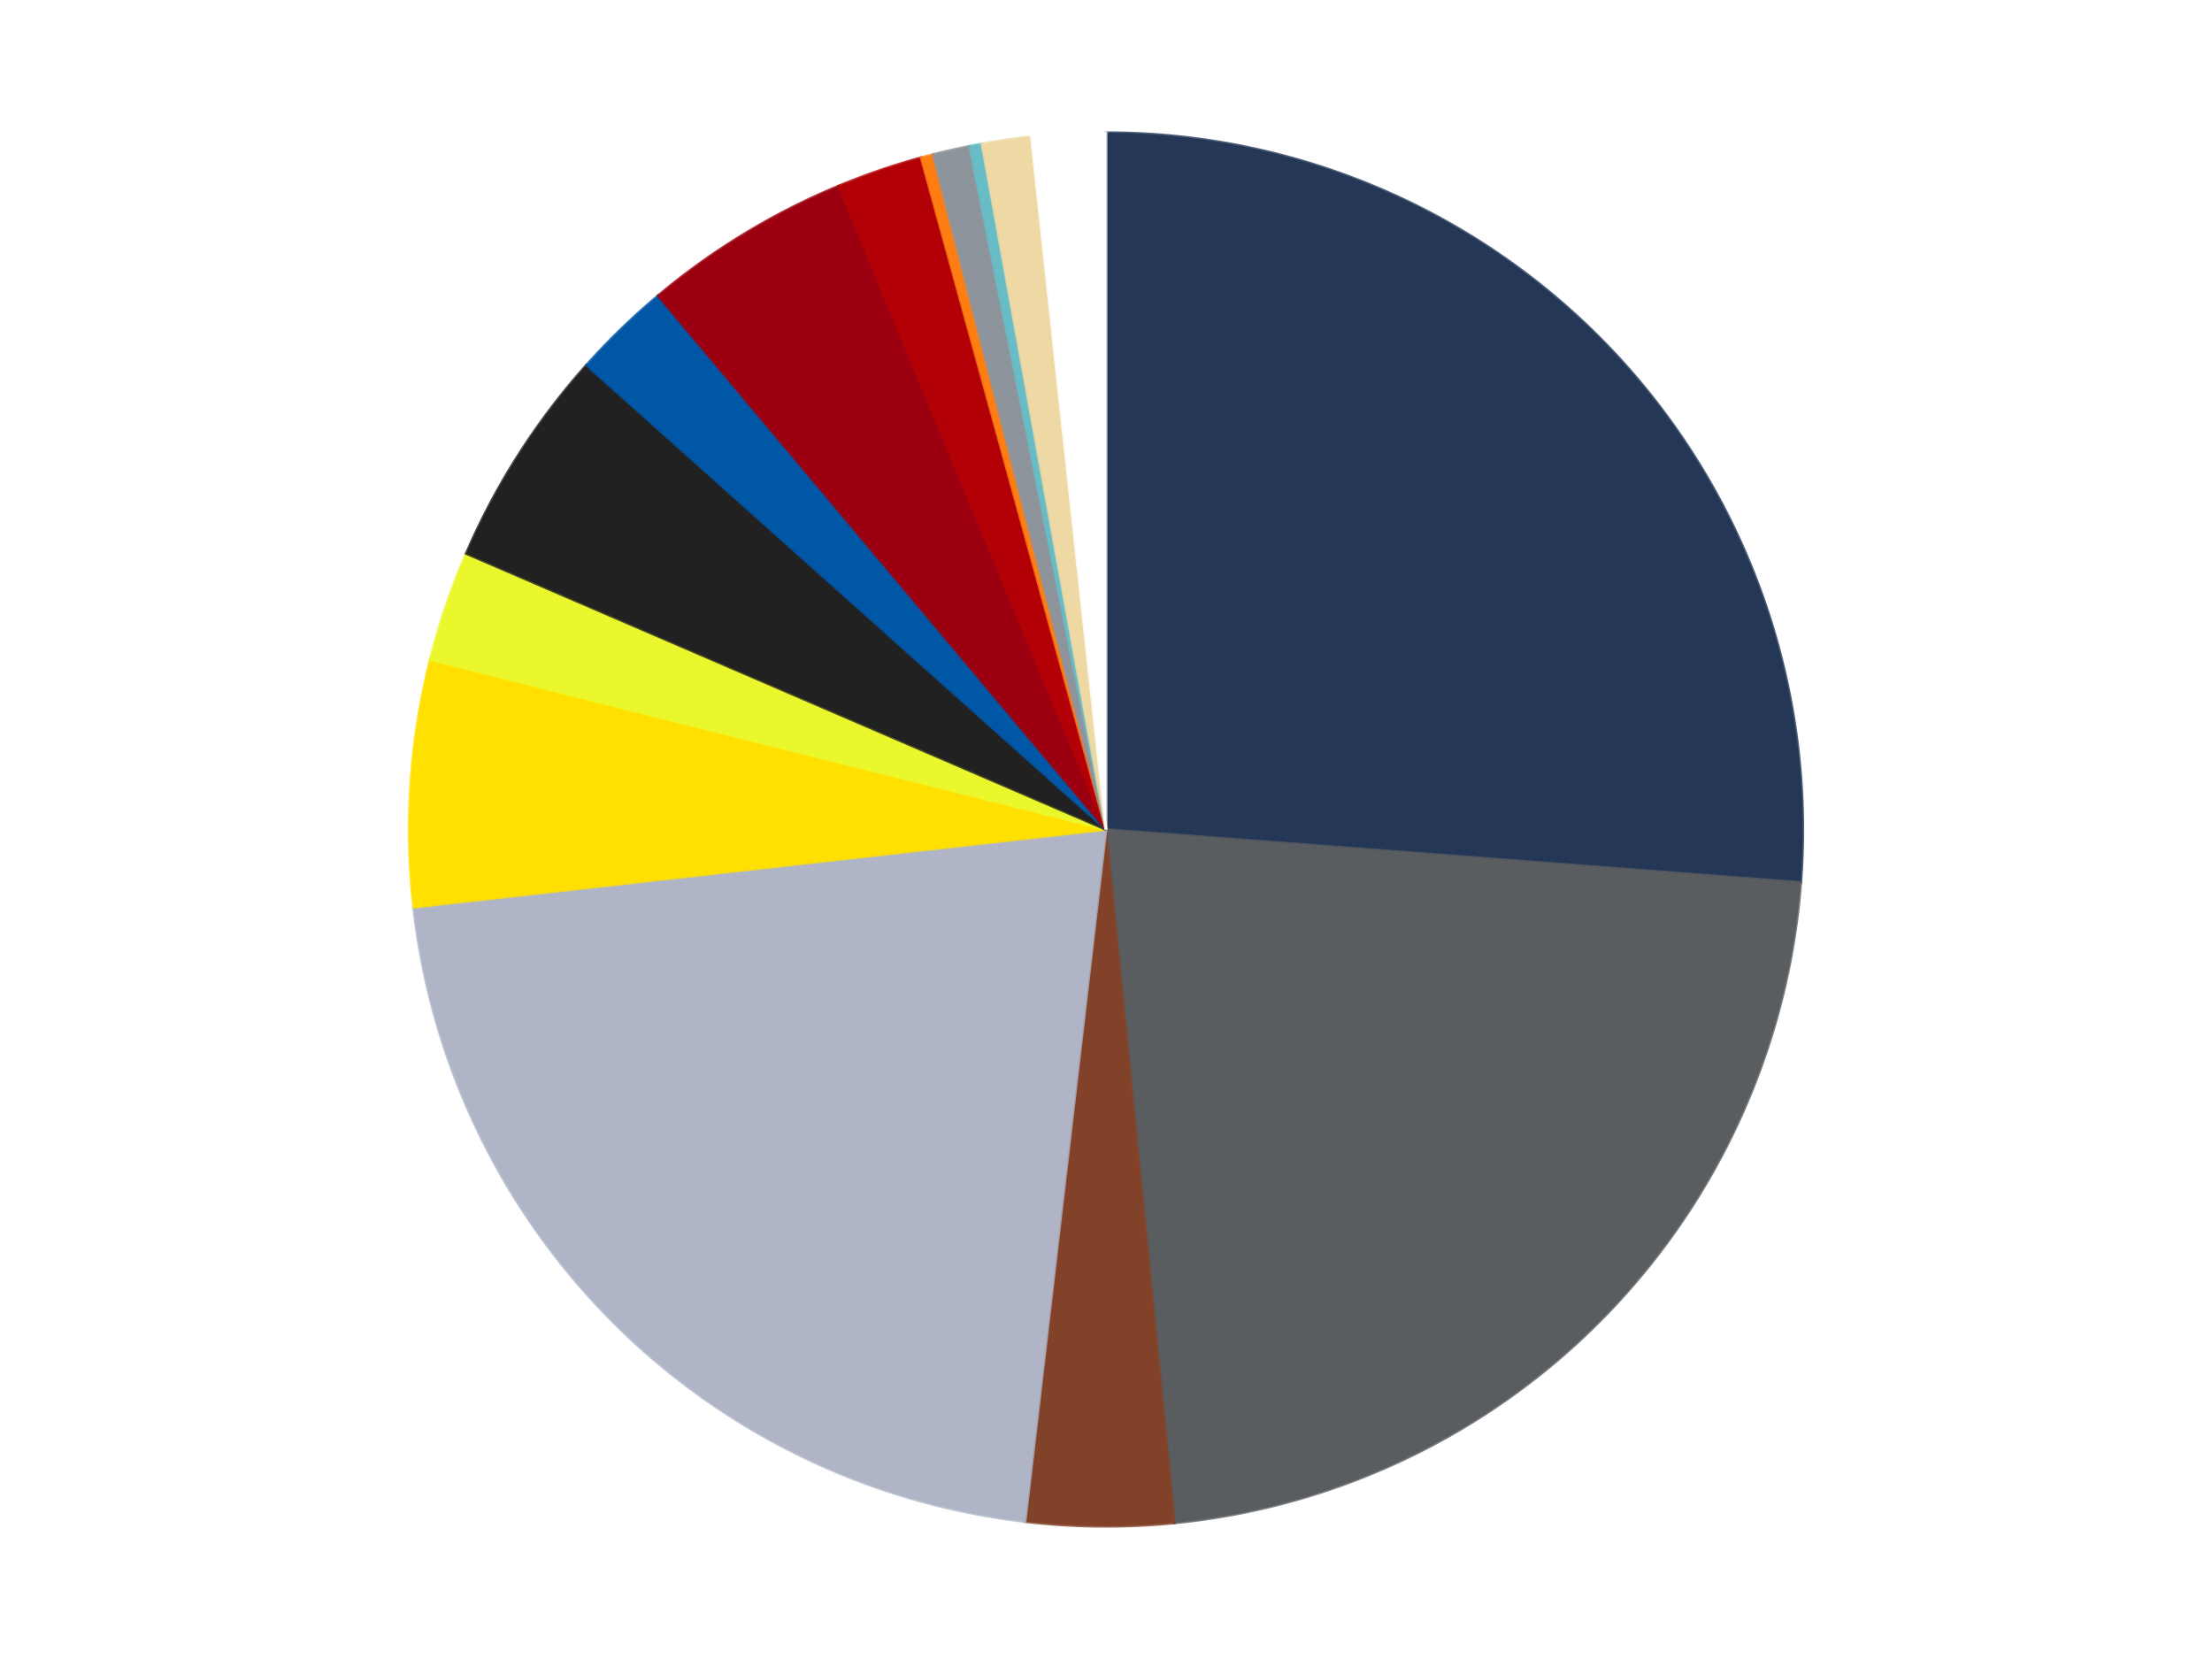
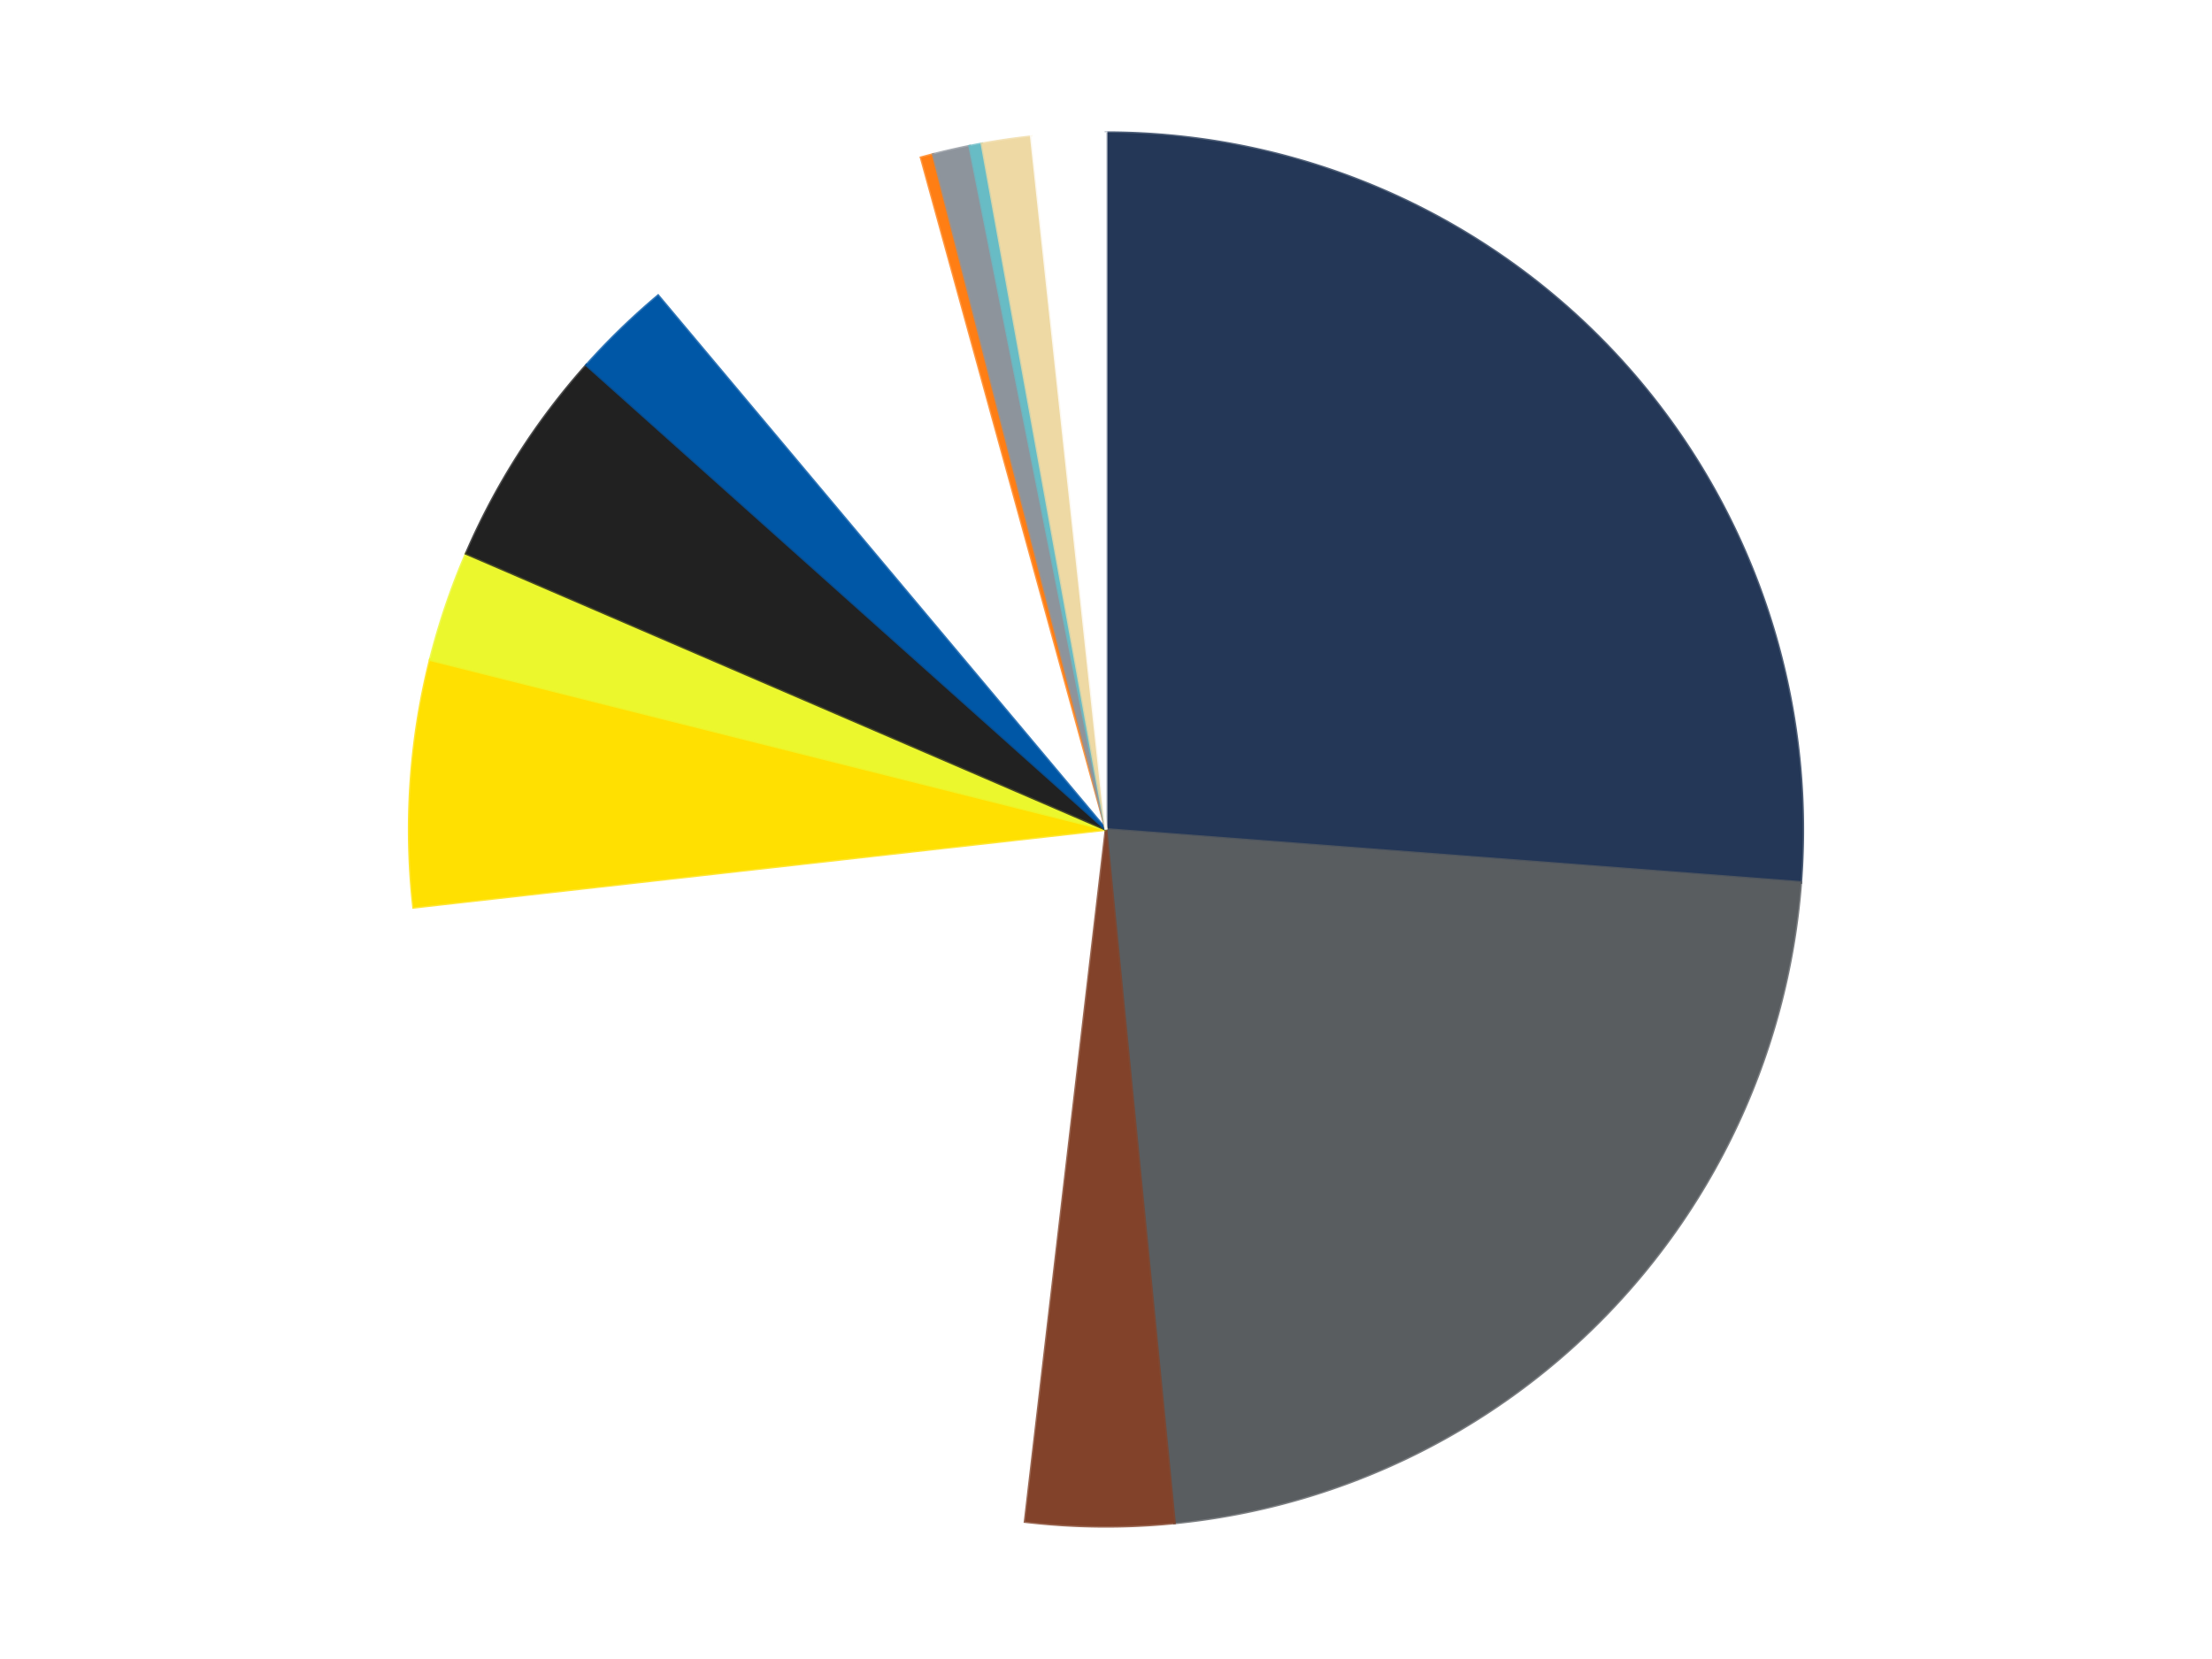
<svg xmlns="http://www.w3.org/2000/svg" xmlns:xlink="http://www.w3.org/1999/xlink" id="chart-f5ccdd6e-82ed-4624-a7f2-6949a22fdc99" class="pygal-chart" viewBox="0 0 800 600">
  <defs>
    <style type="text/css">#chart-f5ccdd6e-82ed-4624-a7f2-6949a22fdc99{-webkit-user-select:none;-webkit-font-smoothing:antialiased;font-family:Consolas,"Liberation Mono",Menlo,Courier,monospace}#chart-f5ccdd6e-82ed-4624-a7f2-6949a22fdc99 .title{font-family:Consolas,"Liberation Mono",Menlo,Courier,monospace;font-size:16px}#chart-f5ccdd6e-82ed-4624-a7f2-6949a22fdc99 .legends .legend text{font-family:Consolas,"Liberation Mono",Menlo,Courier,monospace;font-size:14px}#chart-f5ccdd6e-82ed-4624-a7f2-6949a22fdc99 .axis text{font-family:Consolas,"Liberation Mono",Menlo,Courier,monospace;font-size:10px}#chart-f5ccdd6e-82ed-4624-a7f2-6949a22fdc99 .axis text.major{font-family:Consolas,"Liberation Mono",Menlo,Courier,monospace;font-size:10px}#chart-f5ccdd6e-82ed-4624-a7f2-6949a22fdc99 .text-overlay text.value{font-family:Consolas,"Liberation Mono",Menlo,Courier,monospace;font-size:16px}#chart-f5ccdd6e-82ed-4624-a7f2-6949a22fdc99 .text-overlay text.label{font-family:Consolas,"Liberation Mono",Menlo,Courier,monospace;font-size:10px}#chart-f5ccdd6e-82ed-4624-a7f2-6949a22fdc99 .tooltip{font-family:Consolas,"Liberation Mono",Menlo,Courier,monospace;font-size:14px}#chart-f5ccdd6e-82ed-4624-a7f2-6949a22fdc99 text.no_data{font-family:Consolas,"Liberation Mono",Menlo,Courier,monospace;font-size:64px}
#chart-f5ccdd6e-82ed-4624-a7f2-6949a22fdc99{background-color:transparent}#chart-f5ccdd6e-82ed-4624-a7f2-6949a22fdc99 path,#chart-f5ccdd6e-82ed-4624-a7f2-6949a22fdc99 line,#chart-f5ccdd6e-82ed-4624-a7f2-6949a22fdc99 rect,#chart-f5ccdd6e-82ed-4624-a7f2-6949a22fdc99 circle{-webkit-transition:150ms;-moz-transition:150ms;transition:150ms}#chart-f5ccdd6e-82ed-4624-a7f2-6949a22fdc99 .graph &gt; .background{fill:transparent}#chart-f5ccdd6e-82ed-4624-a7f2-6949a22fdc99 .plot &gt; .background{fill:transparent}#chart-f5ccdd6e-82ed-4624-a7f2-6949a22fdc99 .graph{fill:rgba(0,0,0,.87)}#chart-f5ccdd6e-82ed-4624-a7f2-6949a22fdc99 text.no_data{fill:rgba(0,0,0,1)}#chart-f5ccdd6e-82ed-4624-a7f2-6949a22fdc99 .title{fill:rgba(0,0,0,1)}#chart-f5ccdd6e-82ed-4624-a7f2-6949a22fdc99 .legends .legend text{fill:rgba(0,0,0,.87)}#chart-f5ccdd6e-82ed-4624-a7f2-6949a22fdc99 .legends .legend:hover text{fill:rgba(0,0,0,1)}#chart-f5ccdd6e-82ed-4624-a7f2-6949a22fdc99 .axis .line{stroke:rgba(0,0,0,1)}#chart-f5ccdd6e-82ed-4624-a7f2-6949a22fdc99 .axis .guide.line{stroke:rgba(0,0,0,.54)}#chart-f5ccdd6e-82ed-4624-a7f2-6949a22fdc99 .axis .major.line{stroke:rgba(0,0,0,.87)}#chart-f5ccdd6e-82ed-4624-a7f2-6949a22fdc99 .axis text.major{fill:rgba(0,0,0,1)}#chart-f5ccdd6e-82ed-4624-a7f2-6949a22fdc99 .axis.y .guides:hover .guide.line,#chart-f5ccdd6e-82ed-4624-a7f2-6949a22fdc99 .line-graph .axis.x .guides:hover .guide.line,#chart-f5ccdd6e-82ed-4624-a7f2-6949a22fdc99 .stackedline-graph .axis.x .guides:hover .guide.line,#chart-f5ccdd6e-82ed-4624-a7f2-6949a22fdc99 .xy-graph .axis.x .guides:hover .guide.line{stroke:rgba(0,0,0,1)}#chart-f5ccdd6e-82ed-4624-a7f2-6949a22fdc99 .axis .guides:hover text{fill:rgba(0,0,0,1)}#chart-f5ccdd6e-82ed-4624-a7f2-6949a22fdc99 .reactive{fill-opacity:1.0;stroke-opacity:.8;stroke-width:1}#chart-f5ccdd6e-82ed-4624-a7f2-6949a22fdc99 .ci{stroke:rgba(0,0,0,.87)}#chart-f5ccdd6e-82ed-4624-a7f2-6949a22fdc99 .reactive.active,#chart-f5ccdd6e-82ed-4624-a7f2-6949a22fdc99 .active .reactive{fill-opacity:0.6;stroke-opacity:.9;stroke-width:4}#chart-f5ccdd6e-82ed-4624-a7f2-6949a22fdc99 .ci .reactive.active{stroke-width:1.5}#chart-f5ccdd6e-82ed-4624-a7f2-6949a22fdc99 .series text{fill:rgba(0,0,0,1)}#chart-f5ccdd6e-82ed-4624-a7f2-6949a22fdc99 .tooltip rect{fill:transparent;stroke:rgba(0,0,0,1);-webkit-transition:opacity 150ms;-moz-transition:opacity 150ms;transition:opacity 150ms}#chart-f5ccdd6e-82ed-4624-a7f2-6949a22fdc99 .tooltip .label{fill:rgba(0,0,0,.87)}#chart-f5ccdd6e-82ed-4624-a7f2-6949a22fdc99 .tooltip .label{fill:rgba(0,0,0,.87)}#chart-f5ccdd6e-82ed-4624-a7f2-6949a22fdc99 .tooltip .legend{font-size:.8em;fill:rgba(0,0,0,.54)}#chart-f5ccdd6e-82ed-4624-a7f2-6949a22fdc99 .tooltip .x_label{font-size:.6em;fill:rgba(0,0,0,1)}#chart-f5ccdd6e-82ed-4624-a7f2-6949a22fdc99 .tooltip .xlink{font-size:.5em;text-decoration:underline}#chart-f5ccdd6e-82ed-4624-a7f2-6949a22fdc99 .tooltip .value{font-size:1.5em}#chart-f5ccdd6e-82ed-4624-a7f2-6949a22fdc99 .bound{font-size:.5em}#chart-f5ccdd6e-82ed-4624-a7f2-6949a22fdc99 .max-value{font-size:.75em;fill:rgba(0,0,0,.54)}#chart-f5ccdd6e-82ed-4624-a7f2-6949a22fdc99 .map-element{fill:transparent;stroke:rgba(0,0,0,.54) !important}#chart-f5ccdd6e-82ed-4624-a7f2-6949a22fdc99 .map-element .reactive{fill-opacity:inherit;stroke-opacity:inherit}#chart-f5ccdd6e-82ed-4624-a7f2-6949a22fdc99 .color-0,#chart-f5ccdd6e-82ed-4624-a7f2-6949a22fdc99 .color-0 a:visited{stroke:#F44336;fill:#F44336}#chart-f5ccdd6e-82ed-4624-a7f2-6949a22fdc99 .color-1,#chart-f5ccdd6e-82ed-4624-a7f2-6949a22fdc99 .color-1 a:visited{stroke:#3F51B5;fill:#3F51B5}#chart-f5ccdd6e-82ed-4624-a7f2-6949a22fdc99 .color-2,#chart-f5ccdd6e-82ed-4624-a7f2-6949a22fdc99 .color-2 a:visited{stroke:#009688;fill:#009688}#chart-f5ccdd6e-82ed-4624-a7f2-6949a22fdc99 .color-3,#chart-f5ccdd6e-82ed-4624-a7f2-6949a22fdc99 .color-3 a:visited{stroke:#FFC107;fill:#FFC107}#chart-f5ccdd6e-82ed-4624-a7f2-6949a22fdc99 .color-4,#chart-f5ccdd6e-82ed-4624-a7f2-6949a22fdc99 .color-4 a:visited{stroke:#FF5722;fill:#FF5722}#chart-f5ccdd6e-82ed-4624-a7f2-6949a22fdc99 .color-5,#chart-f5ccdd6e-82ed-4624-a7f2-6949a22fdc99 .color-5 a:visited{stroke:#9C27B0;fill:#9C27B0}#chart-f5ccdd6e-82ed-4624-a7f2-6949a22fdc99 .color-6,#chart-f5ccdd6e-82ed-4624-a7f2-6949a22fdc99 .color-6 a:visited{stroke:#03A9F4;fill:#03A9F4}#chart-f5ccdd6e-82ed-4624-a7f2-6949a22fdc99 .color-7,#chart-f5ccdd6e-82ed-4624-a7f2-6949a22fdc99 .color-7 a:visited{stroke:#8BC34A;fill:#8BC34A}#chart-f5ccdd6e-82ed-4624-a7f2-6949a22fdc99 .color-8,#chart-f5ccdd6e-82ed-4624-a7f2-6949a22fdc99 .color-8 a:visited{stroke:#FF9800;fill:#FF9800}#chart-f5ccdd6e-82ed-4624-a7f2-6949a22fdc99 .color-9,#chart-f5ccdd6e-82ed-4624-a7f2-6949a22fdc99 .color-9 a:visited{stroke:#E91E63;fill:#E91E63}#chart-f5ccdd6e-82ed-4624-a7f2-6949a22fdc99 .color-10,#chart-f5ccdd6e-82ed-4624-a7f2-6949a22fdc99 .color-10 a:visited{stroke:#2196F3;fill:#2196F3}#chart-f5ccdd6e-82ed-4624-a7f2-6949a22fdc99 .color-11,#chart-f5ccdd6e-82ed-4624-a7f2-6949a22fdc99 .color-11 a:visited{stroke:#4CAF50;fill:#4CAF50}#chart-f5ccdd6e-82ed-4624-a7f2-6949a22fdc99 .color-12,#chart-f5ccdd6e-82ed-4624-a7f2-6949a22fdc99 .color-12 a:visited{stroke:#FFEB3B;fill:#FFEB3B}#chart-f5ccdd6e-82ed-4624-a7f2-6949a22fdc99 .color-13,#chart-f5ccdd6e-82ed-4624-a7f2-6949a22fdc99 .color-13 a:visited{stroke:#673AB7;fill:#673AB7}#chart-f5ccdd6e-82ed-4624-a7f2-6949a22fdc99 .color-14,#chart-f5ccdd6e-82ed-4624-a7f2-6949a22fdc99 .color-14 a:visited{stroke:#00BCD4;fill:#00BCD4}#chart-f5ccdd6e-82ed-4624-a7f2-6949a22fdc99 .text-overlay .color-0 text{fill:black}#chart-f5ccdd6e-82ed-4624-a7f2-6949a22fdc99 .text-overlay .color-1 text{fill:black}#chart-f5ccdd6e-82ed-4624-a7f2-6949a22fdc99 .text-overlay .color-2 text{fill:black}#chart-f5ccdd6e-82ed-4624-a7f2-6949a22fdc99 .text-overlay .color-3 text{fill:black}#chart-f5ccdd6e-82ed-4624-a7f2-6949a22fdc99 .text-overlay .color-4 text{fill:black}#chart-f5ccdd6e-82ed-4624-a7f2-6949a22fdc99 .text-overlay .color-5 text{fill:black}#chart-f5ccdd6e-82ed-4624-a7f2-6949a22fdc99 .text-overlay .color-6 text{fill:black}#chart-f5ccdd6e-82ed-4624-a7f2-6949a22fdc99 .text-overlay .color-7 text{fill:black}#chart-f5ccdd6e-82ed-4624-a7f2-6949a22fdc99 .text-overlay .color-8 text{fill:black}#chart-f5ccdd6e-82ed-4624-a7f2-6949a22fdc99 .text-overlay .color-9 text{fill:black}#chart-f5ccdd6e-82ed-4624-a7f2-6949a22fdc99 .text-overlay .color-10 text{fill:black}#chart-f5ccdd6e-82ed-4624-a7f2-6949a22fdc99 .text-overlay .color-11 text{fill:black}#chart-f5ccdd6e-82ed-4624-a7f2-6949a22fdc99 .text-overlay .color-12 text{fill:black}#chart-f5ccdd6e-82ed-4624-a7f2-6949a22fdc99 .text-overlay .color-13 text{fill:black}#chart-f5ccdd6e-82ed-4624-a7f2-6949a22fdc99 .text-overlay .color-14 text{fill:black}
#chart-f5ccdd6e-82ed-4624-a7f2-6949a22fdc99 text.no_data{text-anchor:middle}#chart-f5ccdd6e-82ed-4624-a7f2-6949a22fdc99 .guide.line{fill:none}#chart-f5ccdd6e-82ed-4624-a7f2-6949a22fdc99 .centered{text-anchor:middle}#chart-f5ccdd6e-82ed-4624-a7f2-6949a22fdc99 .title{text-anchor:middle}#chart-f5ccdd6e-82ed-4624-a7f2-6949a22fdc99 .legends .legend text{fill-opacity:1}#chart-f5ccdd6e-82ed-4624-a7f2-6949a22fdc99 .axis.x text{text-anchor:middle}#chart-f5ccdd6e-82ed-4624-a7f2-6949a22fdc99 .axis.x:not(.web) text[transform]{text-anchor:start}#chart-f5ccdd6e-82ed-4624-a7f2-6949a22fdc99 .axis.x:not(.web) text[transform].backwards{text-anchor:end}#chart-f5ccdd6e-82ed-4624-a7f2-6949a22fdc99 .axis.y text{text-anchor:end}#chart-f5ccdd6e-82ed-4624-a7f2-6949a22fdc99 .axis.y text[transform].backwards{text-anchor:start}#chart-f5ccdd6e-82ed-4624-a7f2-6949a22fdc99 .axis.y2 text{text-anchor:start}#chart-f5ccdd6e-82ed-4624-a7f2-6949a22fdc99 .axis.y2 text[transform].backwards{text-anchor:end}#chart-f5ccdd6e-82ed-4624-a7f2-6949a22fdc99 .axis .guide.line{stroke-dasharray:4,4;stroke:black}#chart-f5ccdd6e-82ed-4624-a7f2-6949a22fdc99 .axis .major.guide.line{stroke-dasharray:6,6;stroke:black}#chart-f5ccdd6e-82ed-4624-a7f2-6949a22fdc99 .horizontal .axis.y .guide.line,#chart-f5ccdd6e-82ed-4624-a7f2-6949a22fdc99 .horizontal .axis.y2 .guide.line,#chart-f5ccdd6e-82ed-4624-a7f2-6949a22fdc99 .vertical .axis.x .guide.line{opacity:0}#chart-f5ccdd6e-82ed-4624-a7f2-6949a22fdc99 .horizontal .axis.always_show .guide.line,#chart-f5ccdd6e-82ed-4624-a7f2-6949a22fdc99 .vertical .axis.always_show .guide.line{opacity:1 !important}#chart-f5ccdd6e-82ed-4624-a7f2-6949a22fdc99 .axis.y .guides:hover .guide.line,#chart-f5ccdd6e-82ed-4624-a7f2-6949a22fdc99 .axis.y2 .guides:hover .guide.line,#chart-f5ccdd6e-82ed-4624-a7f2-6949a22fdc99 .axis.x .guides:hover .guide.line{opacity:1}#chart-f5ccdd6e-82ed-4624-a7f2-6949a22fdc99 .axis .guides:hover text{opacity:1}#chart-f5ccdd6e-82ed-4624-a7f2-6949a22fdc99 .nofill{fill:none}#chart-f5ccdd6e-82ed-4624-a7f2-6949a22fdc99 .subtle-fill{fill-opacity:.2}#chart-f5ccdd6e-82ed-4624-a7f2-6949a22fdc99 .dot{stroke-width:1px;fill-opacity:1;stroke-opacity:1}#chart-f5ccdd6e-82ed-4624-a7f2-6949a22fdc99 .dot.active{stroke-width:5px}#chart-f5ccdd6e-82ed-4624-a7f2-6949a22fdc99 .dot.negative{fill:transparent}#chart-f5ccdd6e-82ed-4624-a7f2-6949a22fdc99 text,#chart-f5ccdd6e-82ed-4624-a7f2-6949a22fdc99 tspan{stroke:none !important}#chart-f5ccdd6e-82ed-4624-a7f2-6949a22fdc99 .series text.active{opacity:1}#chart-f5ccdd6e-82ed-4624-a7f2-6949a22fdc99 .tooltip rect{fill-opacity:.95;stroke-width:.5}#chart-f5ccdd6e-82ed-4624-a7f2-6949a22fdc99 .tooltip text{fill-opacity:1}#chart-f5ccdd6e-82ed-4624-a7f2-6949a22fdc99 .showable{visibility:hidden}#chart-f5ccdd6e-82ed-4624-a7f2-6949a22fdc99 .showable.shown{visibility:visible}#chart-f5ccdd6e-82ed-4624-a7f2-6949a22fdc99 .gauge-background{fill:rgba(229,229,229,1);stroke:none}#chart-f5ccdd6e-82ed-4624-a7f2-6949a22fdc99 .bg-lines{stroke:transparent;stroke-width:2px}</style>
    <script type="text/javascript">window.pygal = window.pygal || {};window.pygal.config = window.pygal.config || {};window.pygal.config['f5ccdd6e-82ed-4624-a7f2-6949a22fdc99'] = {"allow_interruptions": false, "box_mode": "extremes", "classes": ["pygal-chart"], "css": ["file://style.css", "file://graph.css"], "defs": [], "disable_xml_declaration": false, "dots_size": 2.5, "dynamic_print_values": false, "explicit_size": false, "fill": false, "force_uri_protocol": "https", "formatter": null, "half_pie": false, "height": 600, "include_x_axis": false, "inner_radius": 0, "interpolate": null, "interpolation_parameters": {}, "interpolation_precision": 250, "inverse_y_axis": false, "js": ["//kozea.github.io/pygal.js/2.0.x/pygal-tooltips.min.js"], "legend_at_bottom": false, "legend_at_bottom_columns": null, "legend_box_size": 12, "logarithmic": false, "margin": 20, "margin_bottom": null, "margin_left": null, "margin_right": null, "margin_top": null, "max_scale": 16, "min_scale": 4, "missing_value_fill_truncation": "x", "no_data_text": "No data", "no_prefix": false, "order_min": null, "pretty_print": false, "print_labels": false, "print_values": false, "print_values_position": "center", "print_zeroes": true, "range": null, "rounded_bars": null, "secondary_range": null, "show_dots": true, "show_legend": false, "show_minor_x_labels": true, "show_minor_y_labels": true, "show_only_major_dots": false, "show_x_guides": false, "show_x_labels": true, "show_y_guides": true, "show_y_labels": true, "spacing": 10, "stack_from_top": false, "strict": false, "stroke": true, "stroke_style": null, "style": {"background": "transparent", "ci_colors": [], "colors": ["#F44336", "#3F51B5", "#009688", "#FFC107", "#FF5722", "#9C27B0", "#03A9F4", "#8BC34A", "#FF9800", "#E91E63", "#2196F3", "#4CAF50", "#FFEB3B", "#673AB7", "#00BCD4", "#CDDC39", "#9E9E9E", "#607D8B"], "dot_opacity": "1", "font_family": "Consolas, \"Liberation Mono\", Menlo, Courier, monospace", "foreground": "rgba(0, 0, 0, .87)", "foreground_strong": "rgba(0, 0, 0, 1)", "foreground_subtle": "rgba(0, 0, 0, .54)", "guide_stroke_color": "black", "guide_stroke_dasharray": "4,4", "label_font_family": "Consolas, \"Liberation Mono\", Menlo, Courier, monospace", "label_font_size": 10, "legend_font_family": "Consolas, \"Liberation Mono\", Menlo, Courier, monospace", "legend_font_size": 14, "major_guide_stroke_color": "black", "major_guide_stroke_dasharray": "6,6", "major_label_font_family": "Consolas, \"Liberation Mono\", Menlo, Courier, monospace", "major_label_font_size": 10, "no_data_font_family": "Consolas, \"Liberation Mono\", Menlo, Courier, monospace", "no_data_font_size": 64, "opacity": "1.0", "opacity_hover": "0.6", "plot_background": "transparent", "stroke_opacity": ".8", "stroke_opacity_hover": ".9", "stroke_width": "1", "stroke_width_hover": "4", "title_font_family": "Consolas, \"Liberation Mono\", Menlo, Courier, monospace", "title_font_size": 16, "tooltip_font_family": "Consolas, \"Liberation Mono\", Menlo, Courier, monospace", "tooltip_font_size": 14, "transition": "150ms", "value_background": "rgba(229, 229, 229, 1)", "value_colors": [], "value_font_family": "Consolas, \"Liberation Mono\", Menlo, Courier, monospace", "value_font_size": 16, "value_label_font_family": "Consolas, \"Liberation Mono\", Menlo, Courier, monospace", "value_label_font_size": 10}, "title": null, "tooltip_border_radius": 0, "tooltip_fancy_mode": true, "truncate_label": null, "truncate_legend": null, "width": 800, "x_label_rotation": 0, "x_labels": null, "x_labels_major": null, "x_labels_major_count": null, "x_labels_major_every": null, "x_title": null, "xrange": null, "y_label_rotation": 0, "y_labels": null, "y_labels_major": null, "y_labels_major_count": null, "y_labels_major_every": null, "y_title": null, "zero": 0, "legends": ["Dark Blue", "Dark Bluish Gray", "Reddish Brown", "Light Bluish Gray", "Yellow", "Trans-Yellow", "Black", "Blue", "Trans-Red", "Red", "Orange", "Flat Silver", "Trans-Light Blue", "Tan", "White"]}</script>
    <script type="text/javascript" xlink:href="https://kozea.github.io/pygal.js/2.0.x/pygal-tooltips.min.js" />
  </defs>
  <title>Pygal</title>
  <g class="graph pie-graph vertical">
    <rect x="0" y="0" width="800" height="600" class="background" />
    <g transform="translate(20, 20)" class="plot">
      <rect x="0" y="0" width="760" height="560" class="background" />
      <g class="series serie-0 color-0">
        <g class="slices">
          <g class="slice" style="fill: #243757; stroke: #243757">
            <path d="M380 28 A252 252 0 0 1 631.271 299.153 L380 280 A0 0 0 0 0 380 280 z" class="slice reactive tooltip-trigger" />
            <desc class="value">92</desc>
            <desc class="x centered">472.4193073730081</desc>
            <desc class="y centered">194.3573025606185</desc>
          </g>
        </g>
      </g>
      <g class="series serie-1 color-1">
        <g class="slices">
          <g class="slice" style="fill: #595D60; stroke: #595D60">
            <path d="M631.271 299.153 A252 252 0 0 1 404.77 530.78 L380 280 A0 0 0 0 0 380 280 z" class="slice reactive tooltip-trigger" />
            <desc class="value">78</desc>
            <desc class="x centered">470.0866582449375</desc>
            <desc class="y centered">368.0930985166252</desc>
          </g>
        </g>
      </g>
      <g class="series serie-2 color-2">
        <g class="slices">
          <g class="slice" style="fill: #82422A; stroke: #82422A">
            <path d="M404.77 530.78 A252 252 0 0 1 350.745 530.296 L380 280 A0 0 0 0 0 380 280 z" class="slice reactive tooltip-trigger" />
            <desc class="value">12</desc>
            <desc class="x centered">378.8722638482747</desc>
            <desc class="y centered">405.9949531178614</desc>
          </g>
        </g>
      </g>
      <g class="series serie-3 color-3">
        <g class="slices">
          <g class="slice" style="fill: #AFB5C7; stroke: #AFB5C7">
-             <path d="M350.745 530.296 A252 252 0 0 1 129.576 308.135 L380 280 A0 0 0 0 0 380 280 z" class="slice reactive tooltip-trigger" />
            <desc class="value">75</desc>
            <desc class="x centered">290.7054086491984</desc>
            <desc class="y centered">368.8958714198435</desc>
          </g>
        </g>
      </g>
      <g class="series serie-4 color-4">
        <g class="slices">
          <g class="slice" style="fill: #FFE001; stroke: #FFE001">
            <path d="M129.576 308.135 A252 252 0 0 1 135.595 218.598 L380 280 A0 0 0 0 0 380 280 z" class="slice reactive tooltip-trigger" />
            <desc class="value">20</desc>
            <desc class="x centered">254.2837824270312</desc>
            <desc class="y centered">271.5482168067337</desc>
          </g>
        </g>
      </g>
      <g class="series serie-5 color-5">
        <g class="slices">
          <g class="slice" style="fill: #EBF72D; stroke: #EBF72D">
            <path d="M135.595 218.598 A252 252 0 0 1 148.61 180.188 L380 280 A0 0 0 0 0 380 280 z" class="slice reactive tooltip-trigger" />
            <desc class="value">9</desc>
            <desc class="x centered">260.6641658689654</desc>
            <desc class="y centered">239.565377555241</desc>
          </g>
        </g>
      </g>
      <g class="series serie-6 color-6">
        <g class="slices">
          <g class="slice" style="fill: #212121; stroke: #212121">
            <path d="M148.61 180.188 A252 252 0 0 1 192.125 112.051 L380 280 A0 0 0 0 0 380 280 z" class="slice reactive tooltip-trigger" />
            <desc class="value">18</desc>
            <desc class="x centered">273.8084868553435</desc>
            <desc class="y centered">212.18139977817106</desc>
          </g>
        </g>
      </g>
      <g class="series serie-7 color-7">
        <g class="slices">
          <g class="slice" style="fill: #0057A6; stroke: #0057A6">
            <path d="M192.125 112.051 A252 252 0 0 1 218.018 86.957 L380 280 A0 0 0 0 0 380 280 z" class="slice reactive tooltip-trigger" />
            <desc class="value">8</desc>
            <desc class="x centered">292.31093837817264</desc>
            <desc class="y centered">189.52001065493343</desc>
          </g>
        </g>
      </g>
      <g class="series serie-8 color-8">
        <g class="slices">
          <g class="slice" style="fill: #9C0010; stroke: #9C0010">
-             <path d="M218.018 86.957 A252 252 0 0 1 283.303 47.29 L380 280 A0 0 0 0 0 380 280 z" class="slice reactive tooltip-trigger" />
            <desc class="value">17</desc>
            <desc class="x centered">314.5743217087973</desc>
            <desc class="y centered">172.31768659554137</desc>
          </g>
        </g>
      </g>
      <g class="series serie-9 color-9">
        <g class="slices">
          <g class="slice" style="fill: #B30006; stroke: #B30006">
-             <path d="M283.303 47.29 A252 252 0 0 1 313.145 37.03 L380 280 A0 0 0 0 0 380 280 z" class="slice reactive tooltip-trigger" />
            <desc class="value">7</desc>
            <desc class="x centered">339.03173213024365</desc>
            <desc class="y centered">160.84631341099058</desc>
          </g>
        </g>
      </g>
      <g class="series serie-10 color-10">
        <g class="slices">
          <g class="slice" style="fill: #FF7E14; stroke: #FF7E14">
            <path d="M313.145 37.03 A252 252 0 0 1 317.505 35.872 L380 280 A0 0 0 0 0 380 280 z" class="slice reactive tooltip-trigger" />
            <desc class="value">1</desc>
            <desc class="x centered">347.66121273426137</desc>
            <desc class="y centered">158.22067975973383</desc>
          </g>
        </g>
      </g>
      <g class="series serie-11 color-11">
        <g class="slices">
          <g class="slice" style="fill: #8D949C; stroke: #8D949C">
            <path d="M317.505 35.872 A252 252 0 0 1 330.699 32.87 L380 280 A0 0 0 0 0 380 280 z" class="slice reactive tooltip-trigger" />
            <desc class="value">3</desc>
            <desc class="x centered">352.04090205537534</desc>
            <desc class="y centered">157.1411832951217</desc>
          </g>
        </g>
      </g>
      <g class="series serie-12 color-12">
        <g class="slices">
          <g class="slice" style="fill: #68BCC5; stroke: #68BCC5">
            <path d="M330.699 32.87 A252 252 0 0 1 335.13 32.027 L380 280 A0 0 0 0 0 380 280 z" class="slice reactive tooltip-trigger" />
            <desc class="value">1</desc>
            <desc class="x centered">356.45642430159035</desc>
            <desc class="y centered">156.21914508562622</desc>
          </g>
        </g>
      </g>
      <g class="series serie-13 color-13">
        <g class="slices">
          <g class="slice" style="fill: #EED9A4; stroke: #EED9A4">
            <path d="M335.13 32.027 A252 252 0 0 1 352.986 29.452 L380 280 A0 0 0 0 0 380 280 z" class="slice reactive tooltip-trigger" />
            <desc class="value">4</desc>
            <desc class="x centered">362.017592211694</desc>
            <desc class="y centered">155.28980390467234</desc>
          </g>
        </g>
      </g>
      <g class="series serie-14 color-14">
        <g class="slices">
          <g class="slice" style="fill: #FFFFFF; stroke: #FFFFFF">
            <path d="M352.986 29.452 A252 252 0 0 1 380 28 L380 280 A0 0 0 0 0 380 280 z" class="slice reactive tooltip-trigger" />
            <desc class="value">6</desc>
            <desc class="x centered">373.2367446574069</desc>
            <desc class="y centered">154.18164530891812</desc>
          </g>
        </g>
      </g>
    </g>
    <g class="titles" />
    <g transform="translate(20, 20)" class="plot overlay">
      <g class="series serie-0 color-0" />
      <g class="series serie-1 color-1" />
      <g class="series serie-2 color-2" />
      <g class="series serie-3 color-3" />
      <g class="series serie-4 color-4" />
      <g class="series serie-5 color-5" />
      <g class="series serie-6 color-6" />
      <g class="series serie-7 color-7" />
      <g class="series serie-8 color-8" />
      <g class="series serie-9 color-9" />
      <g class="series serie-10 color-10" />
      <g class="series serie-11 color-11" />
      <g class="series serie-12 color-12" />
      <g class="series serie-13 color-13" />
      <g class="series serie-14 color-14" />
    </g>
    <g transform="translate(20, 20)" class="plot text-overlay">
      <g class="series serie-0 color-0" />
      <g class="series serie-1 color-1" />
      <g class="series serie-2 color-2" />
      <g class="series serie-3 color-3" />
      <g class="series serie-4 color-4" />
      <g class="series serie-5 color-5" />
      <g class="series serie-6 color-6" />
      <g class="series serie-7 color-7" />
      <g class="series serie-8 color-8" />
      <g class="series serie-9 color-9" />
      <g class="series serie-10 color-10" />
      <g class="series serie-11 color-11" />
      <g class="series serie-12 color-12" />
      <g class="series serie-13 color-13" />
      <g class="series serie-14 color-14" />
    </g>
    <g transform="translate(20, 20)" class="plot tooltip-overlay">
      <g transform="translate(0 0)" style="opacity: 0" class="tooltip">
-         <rect rx="0" ry="0" width="0" height="0" class="tooltip-box" />
        <g class="text" />
      </g>
    </g>
  </g>
</svg>